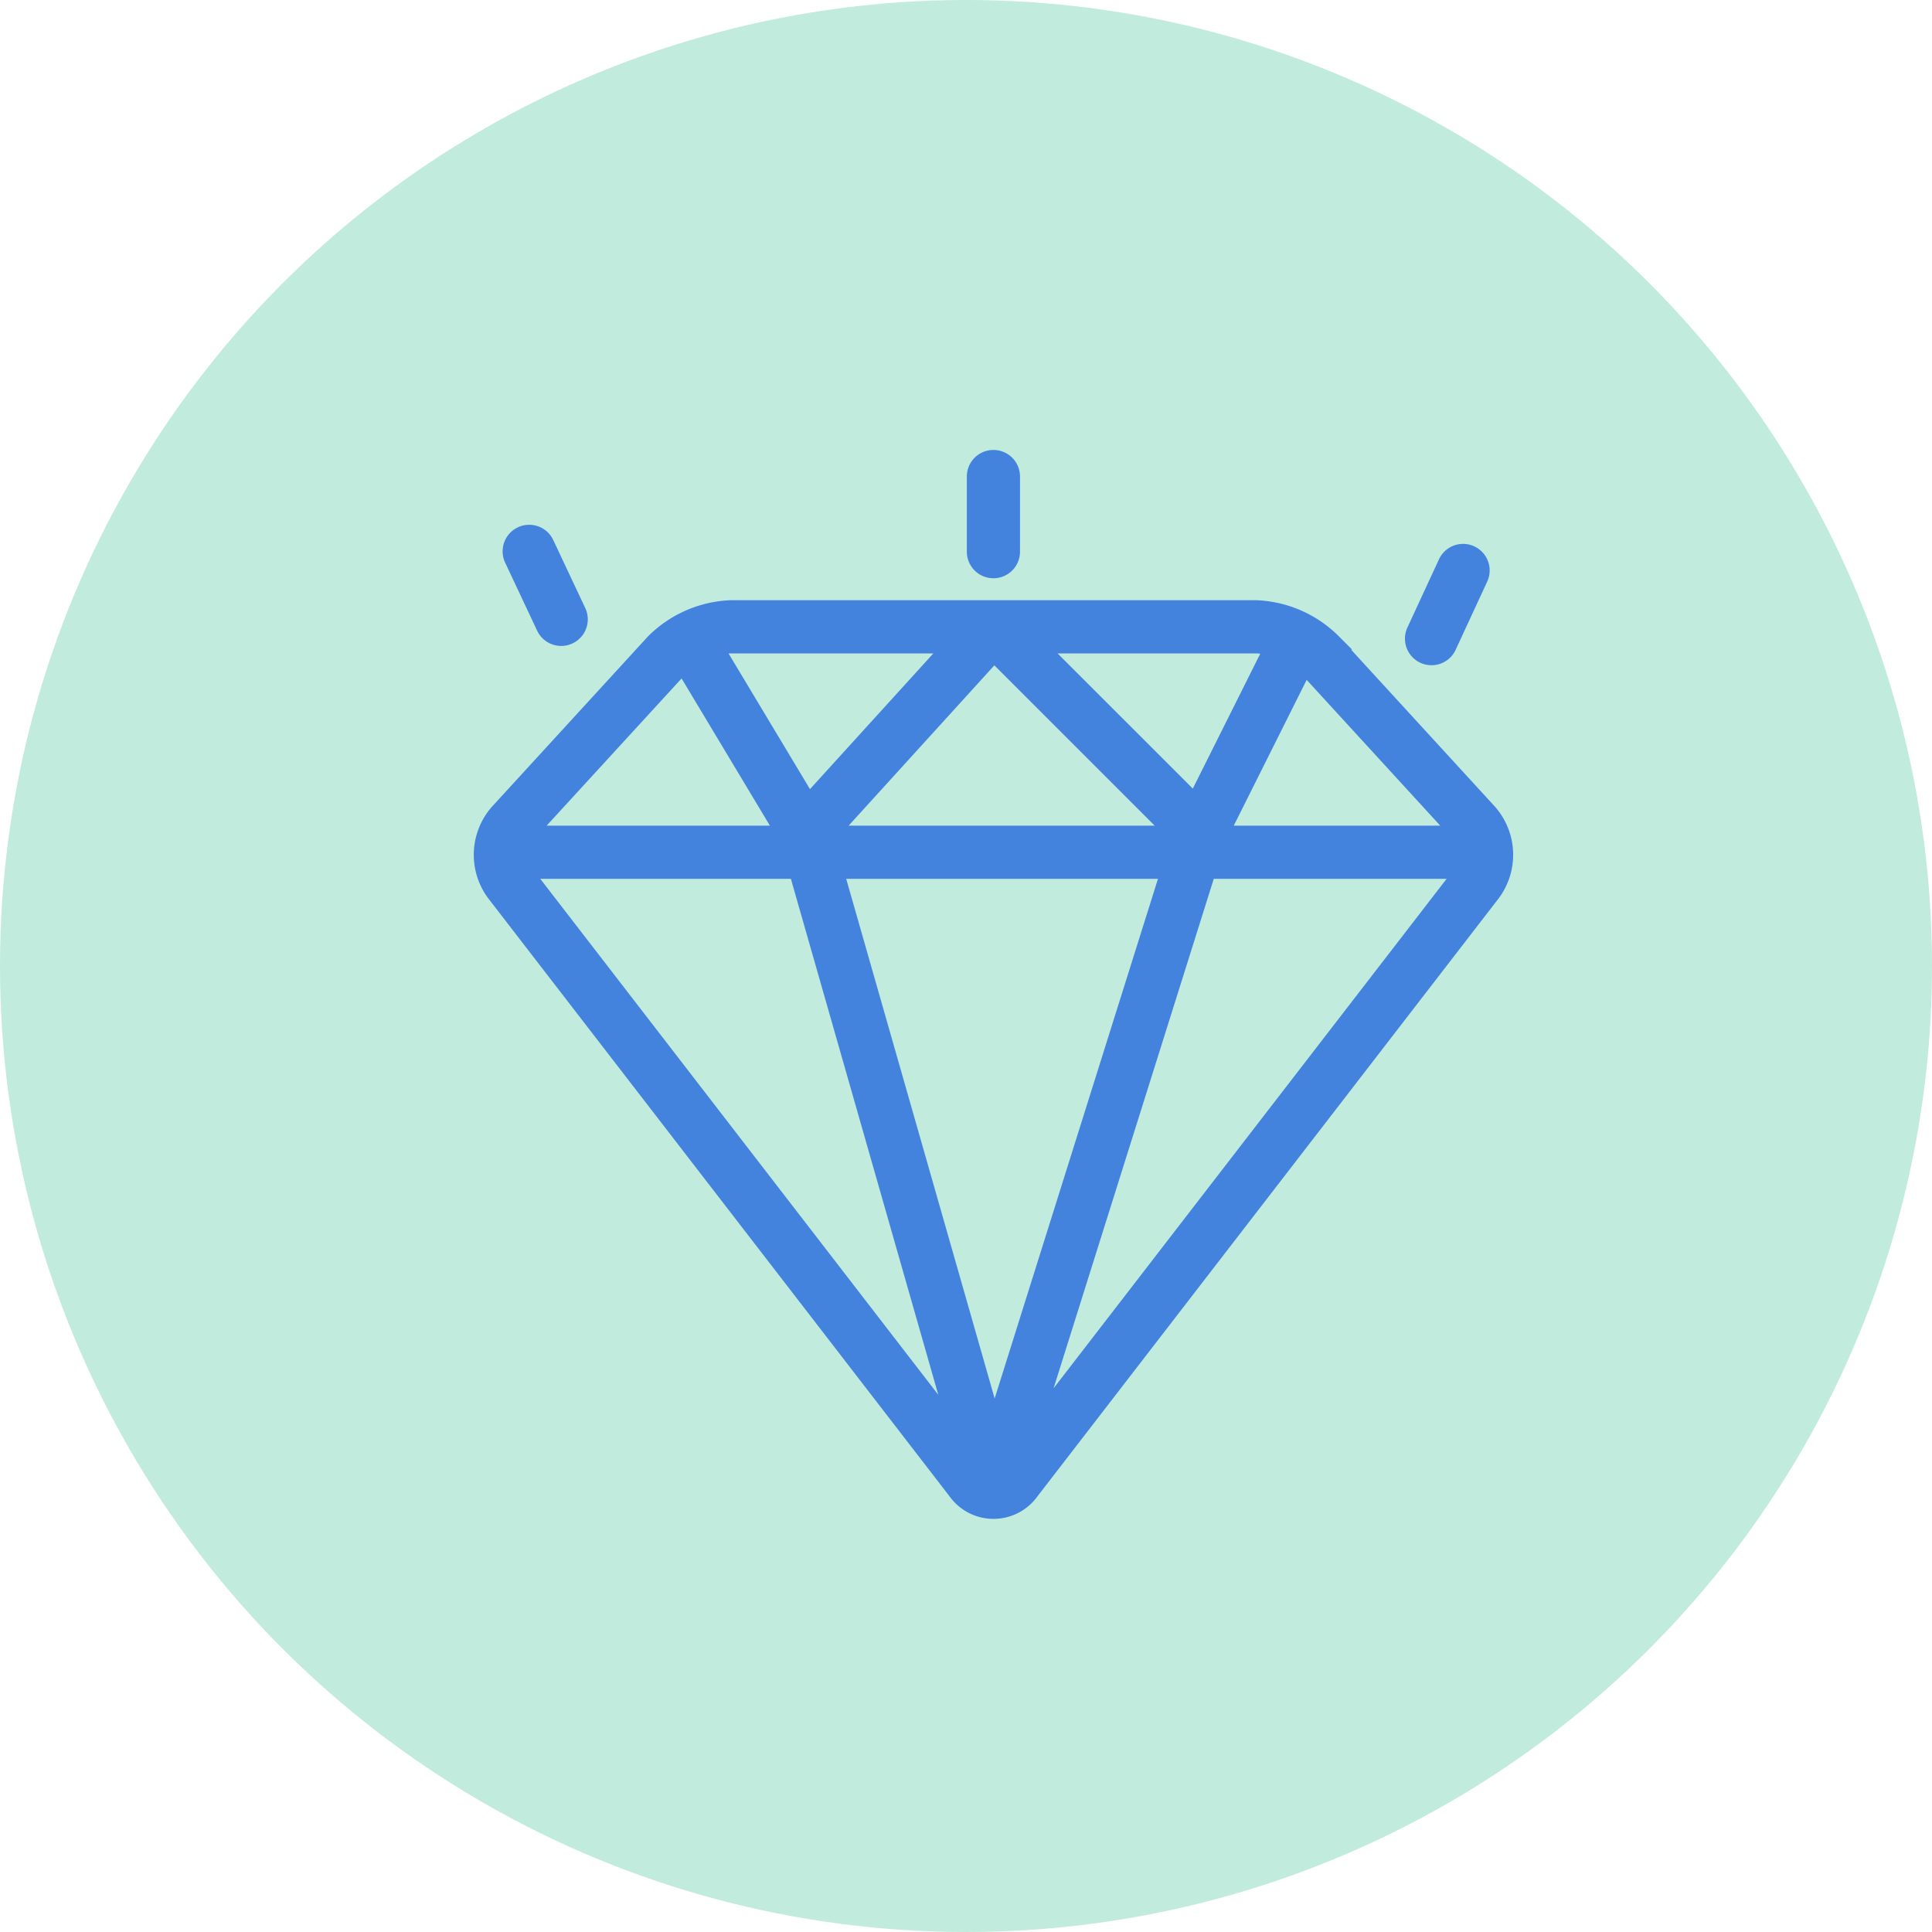
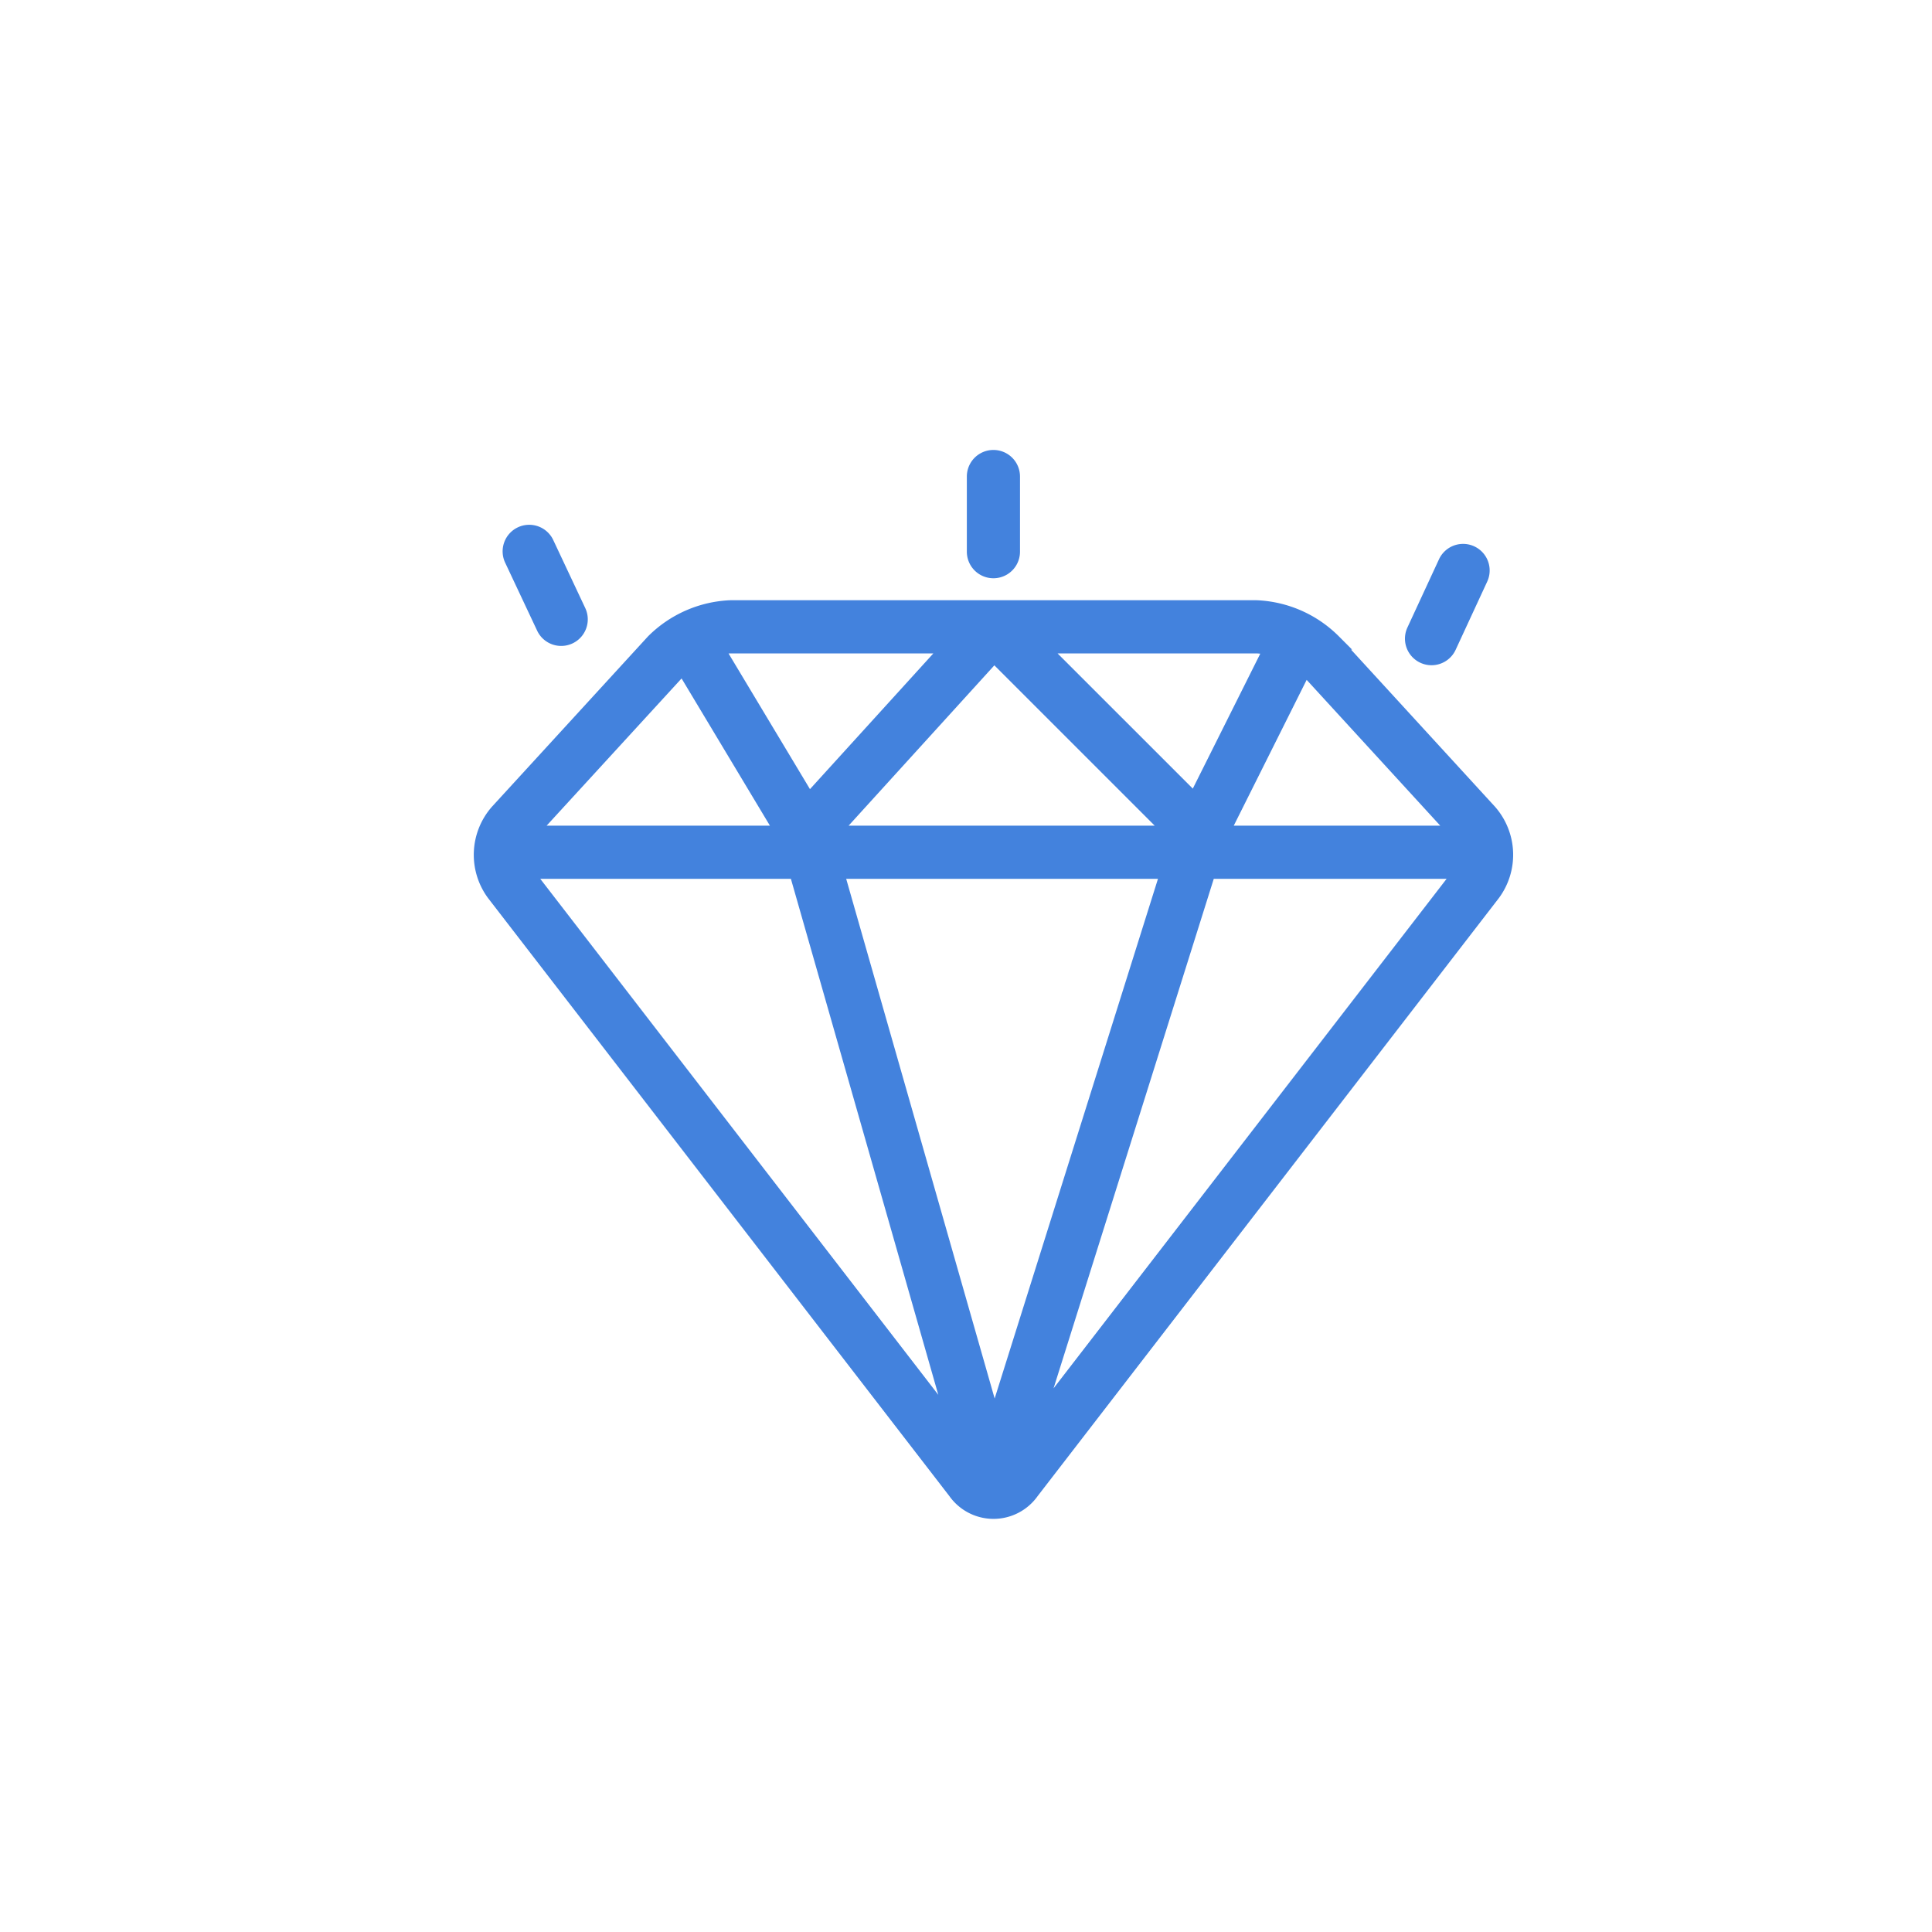
<svg xmlns="http://www.w3.org/2000/svg" id="Component_30_9" data-name="Component 30 – 9" width="124" height="124" viewBox="0 0 124 124">
  <g id="Component_32_1" data-name="Component 32 – 1">
-     <circle id="Ellipse_2" data-name="Ellipse 2" cx="62" cy="62" r="62" fill="#c1ebdd" />
    <g id="Group_11452" data-name="Group 11452" transform="translate(30.904 29.379)">
      <path id="Path_12018" data-name="Path 12018" d="M69.422,26.692l-10-10.913a7.411,7.411,0,0,0-4.93-2.169H20.726a7.417,7.417,0,0,0-4.93,2.168l-10,10.915a4.17,4.17,0,0,0-.223,5.238l29.61,38.383a2.975,2.975,0,0,0,4.857,0L69.644,31.931A4.17,4.17,0,0,0,69.422,26.692Zm-20.574,3.8L37.662,66.086,27.494,30.492ZM27.181,28.08,37.649,16.564,49.166,28.08Zm24.2,2.412H67.709L40.147,66.219ZM67.422,28.08h-15.2l5.363-10.726c.018.018.041.036.059.055ZM55.468,16.188l-4.929,9.857L40.516,16.023H54.487A3.64,3.64,0,0,1,55.468,16.188Zm-20.587-.165L25.749,26.069l-5.941-9.9a3.543,3.543,0,0,1,.918-.146H34.881ZM17.574,17.409c.03-.034.072-.066.107-.1L24.145,28.08H7.792ZM7.505,30.492h17.48l10.28,35.987ZM36.4,9.994V5.171a1.206,1.206,0,0,1,2.412,0V9.994a1.206,1.206,0,0,1-2.412,0ZM64.631,15.07l2.026-4.377a1.205,1.205,0,1,1,2.187,1.013l-2.026,4.377a1.205,1.205,0,1,1-2.187-1.013ZM6.73,10.507A1.206,1.206,0,1,1,8.912,9.48l2.053,4.364a1.206,1.206,0,0,1-2.182,1.027Z" transform="translate(-4.75 -3.965)" fill="#4382dd" stroke="#4382dd" stroke-width="1" />
    </g>
  </g>
</svg>